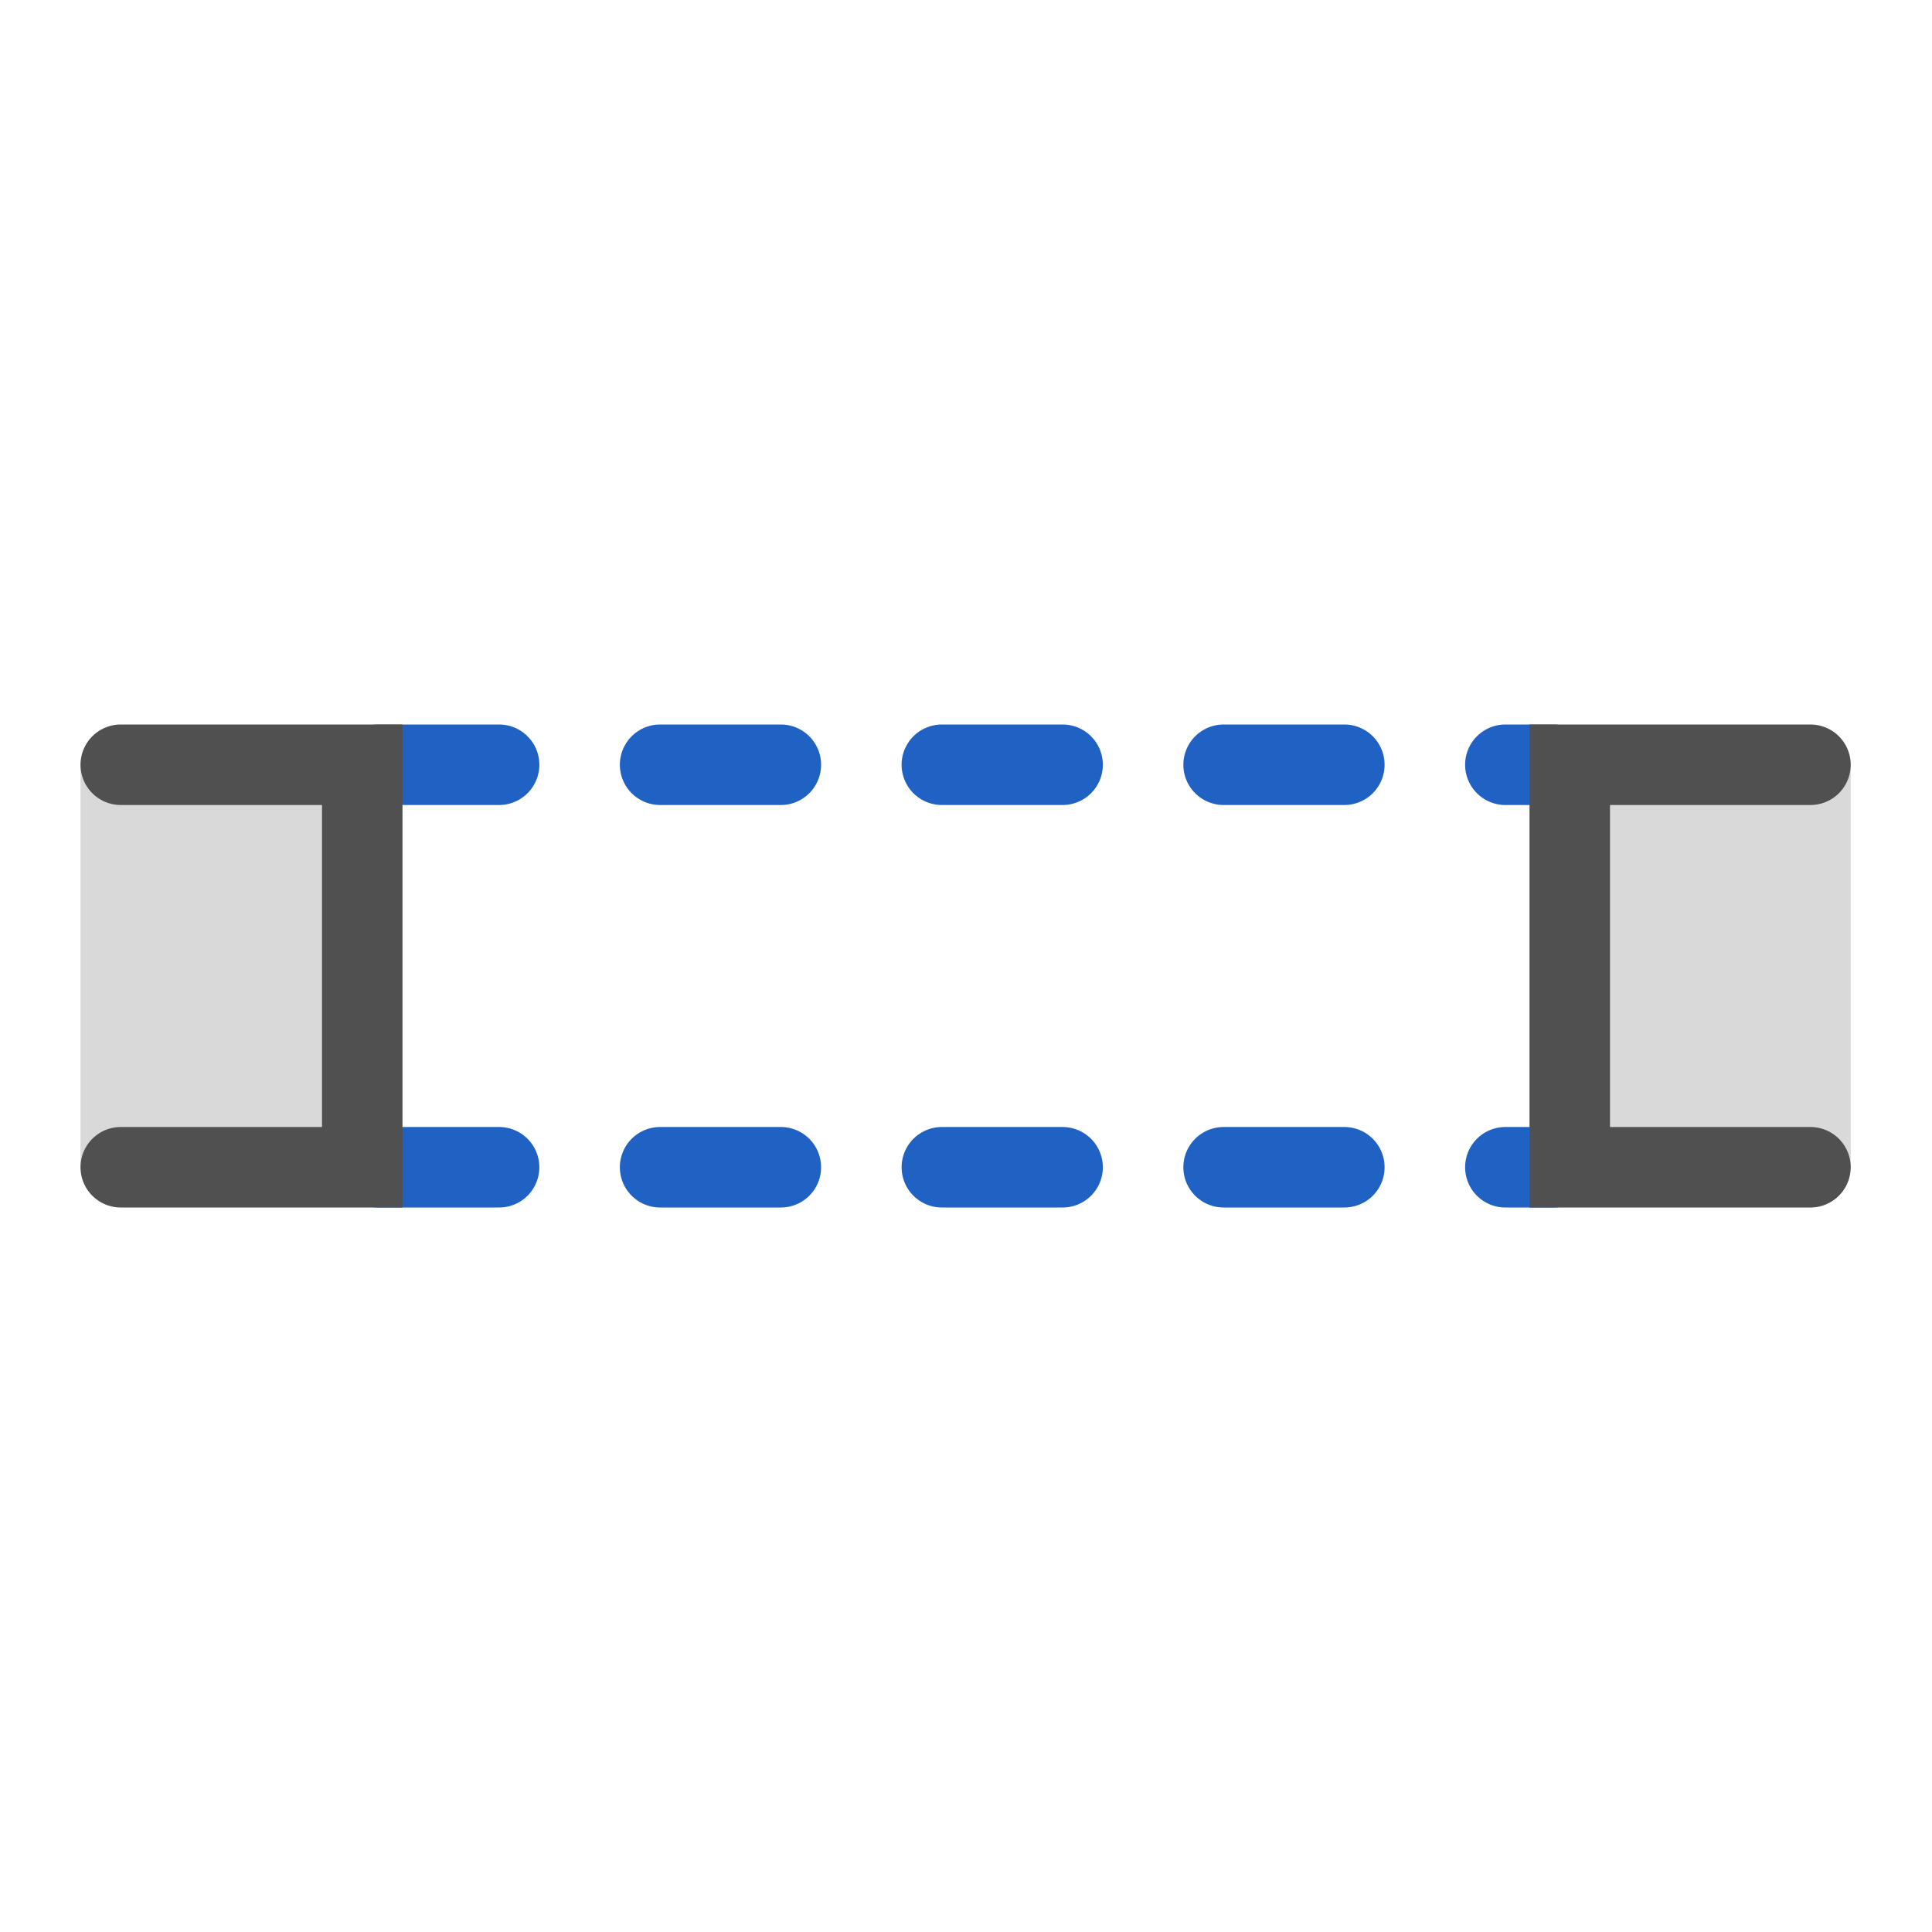
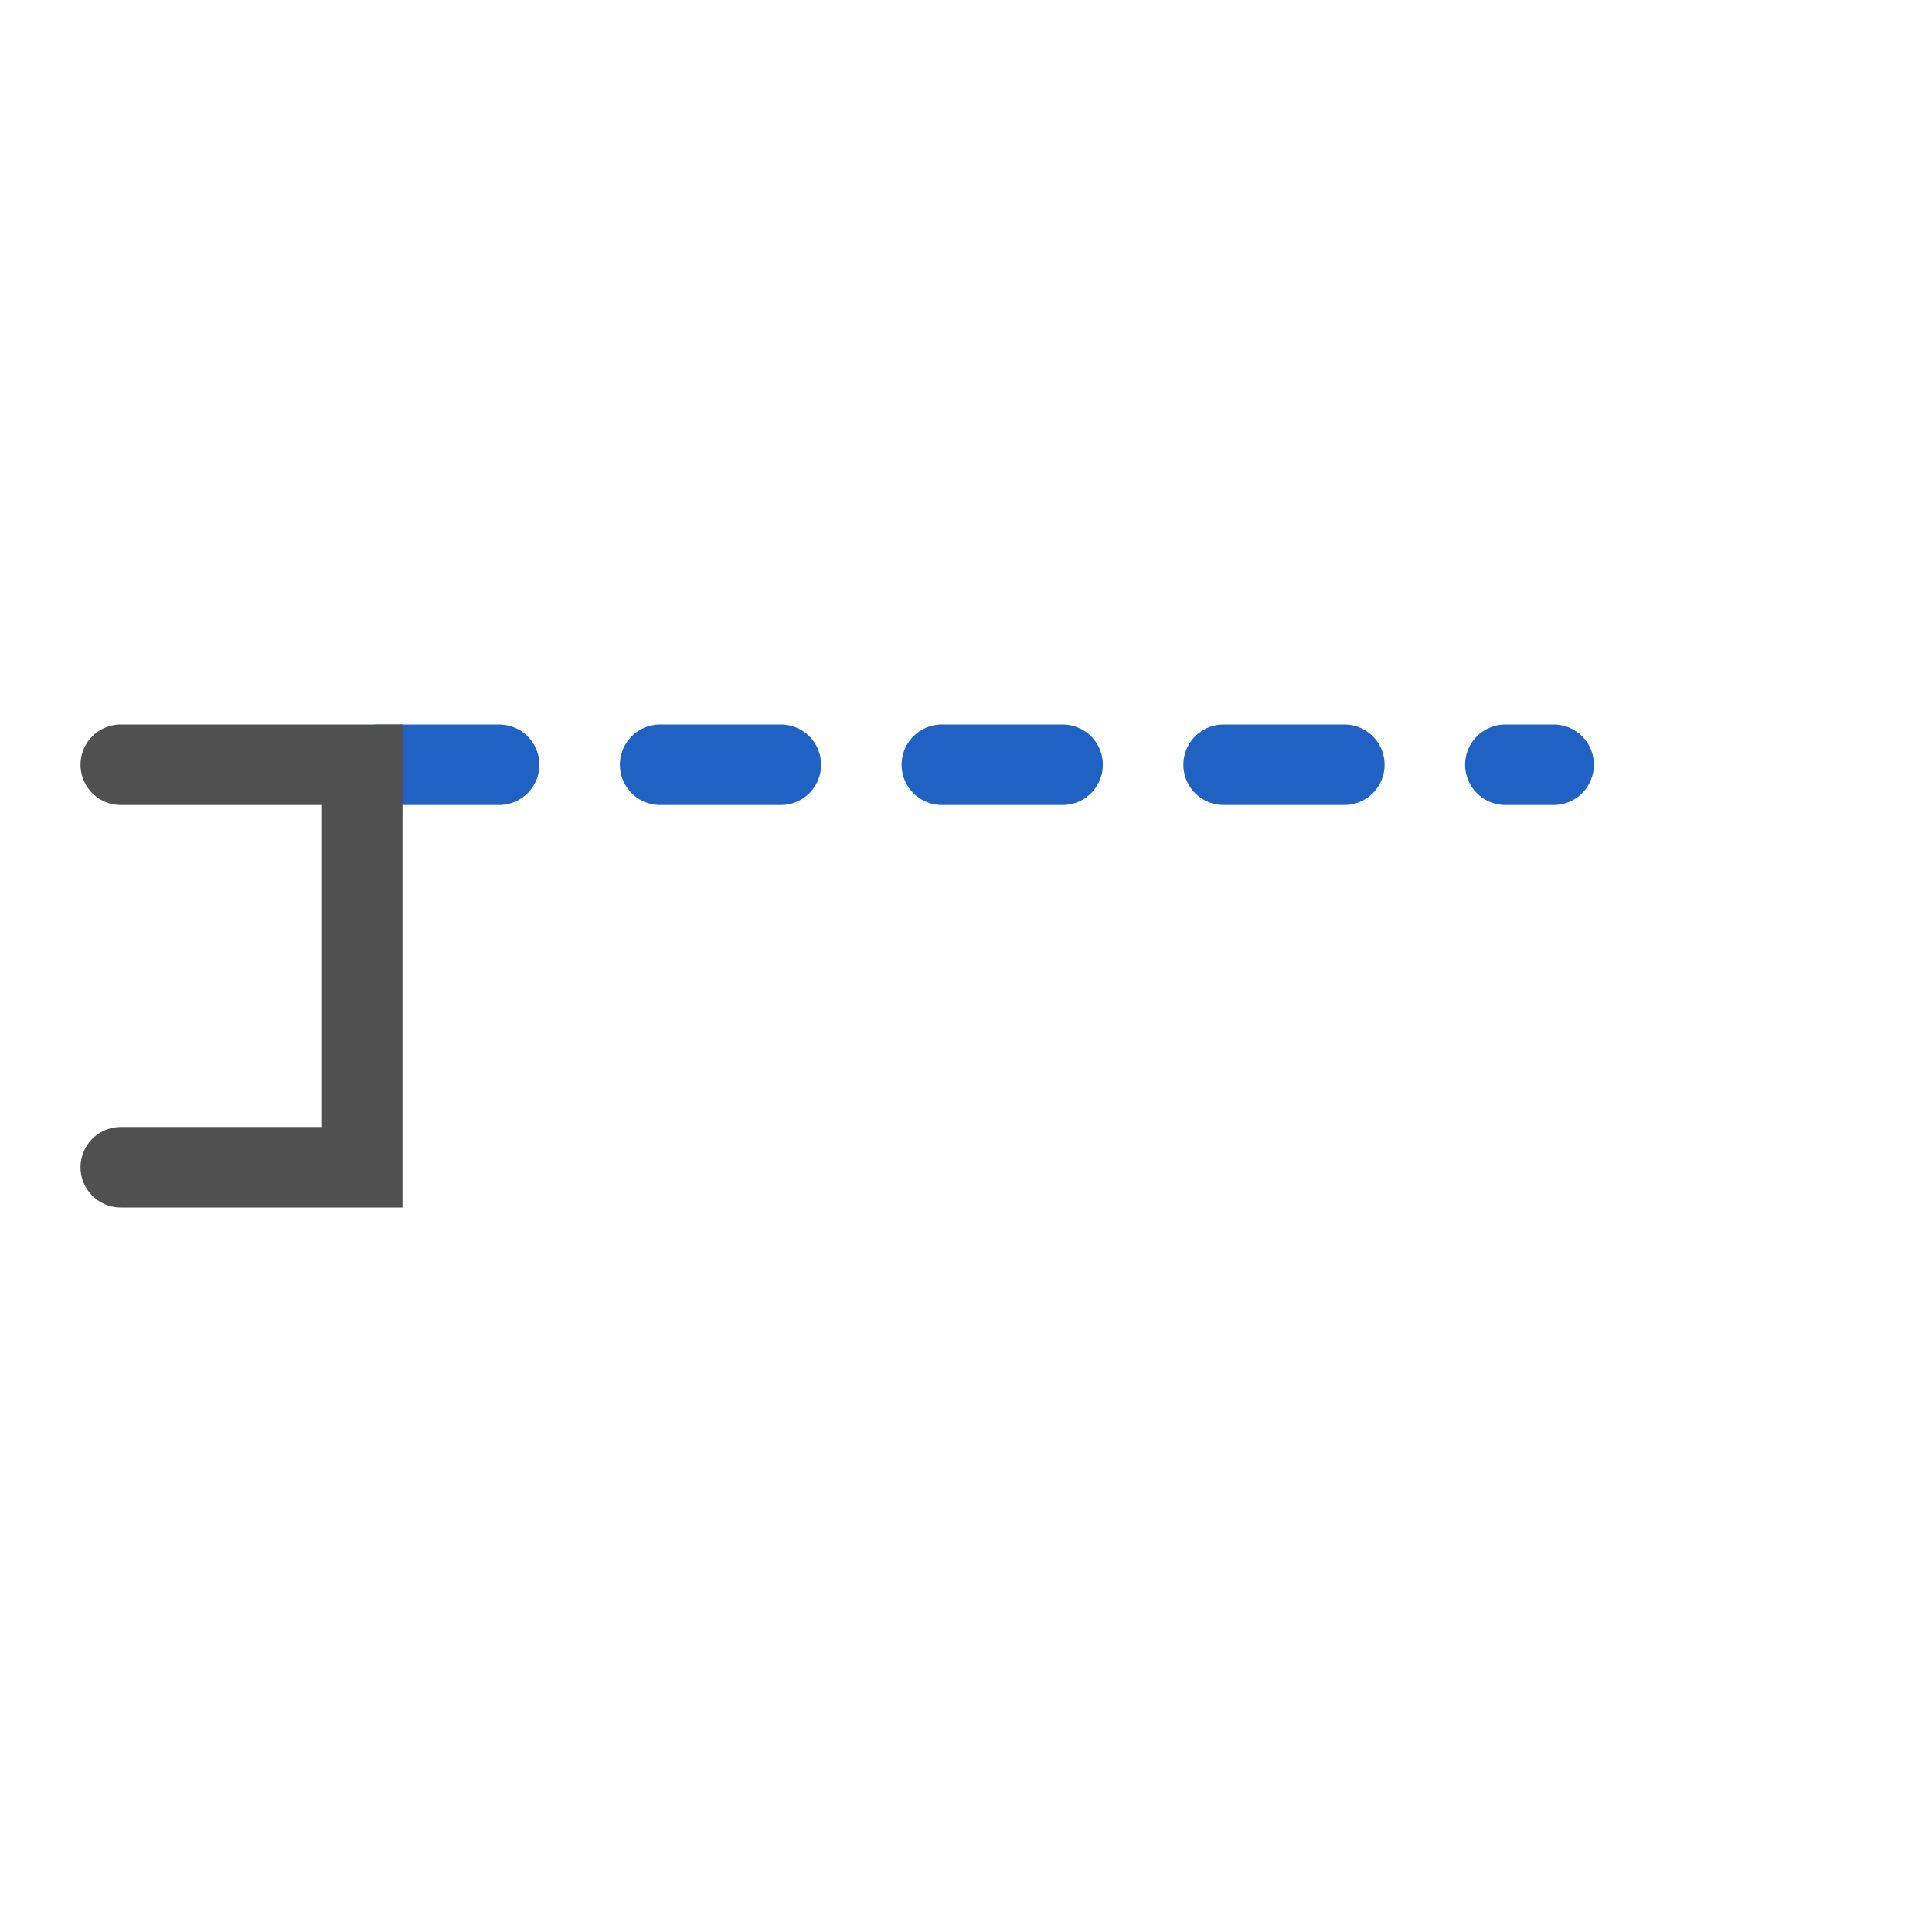
<svg xmlns="http://www.w3.org/2000/svg" id="icon" viewBox="0 0 24 24">
  <defs>
    <style>.cls-1,.cls-3{fill:none;stroke-linecap:round;}.cls-1{stroke:#2062c4;stroke-linejoin:round;stroke-dasharray:1.5 2;}.cls-2{fill:#d9d9d9;}.cls-3{stroke:#505050;stroke-miterlimit:10;}</style>
  </defs>
  <line class="cls-1" x1="4.7" y1="9.5" x2="19.3" y2="9.5" />
-   <line class="cls-1" x1="4.7" y1="14.5" x2="19.3" y2="14.5" />
-   <rect class="cls-2" x="1" y="9.46" width="3.49" height="5.06" />
  <polyline class="cls-3" points="1.5 14.5 4.5 14.5 4.5 9.5 1.5 9.5" />
-   <rect class="cls-2" x="19.5" y="9.46" width="3.49" height="5.06" transform="translate(42.49 23.98) rotate(-180)" />
-   <polyline class="cls-3" points="22.49 14.5 19.5 14.5 19.5 9.5 22.49 9.5" />
</svg>